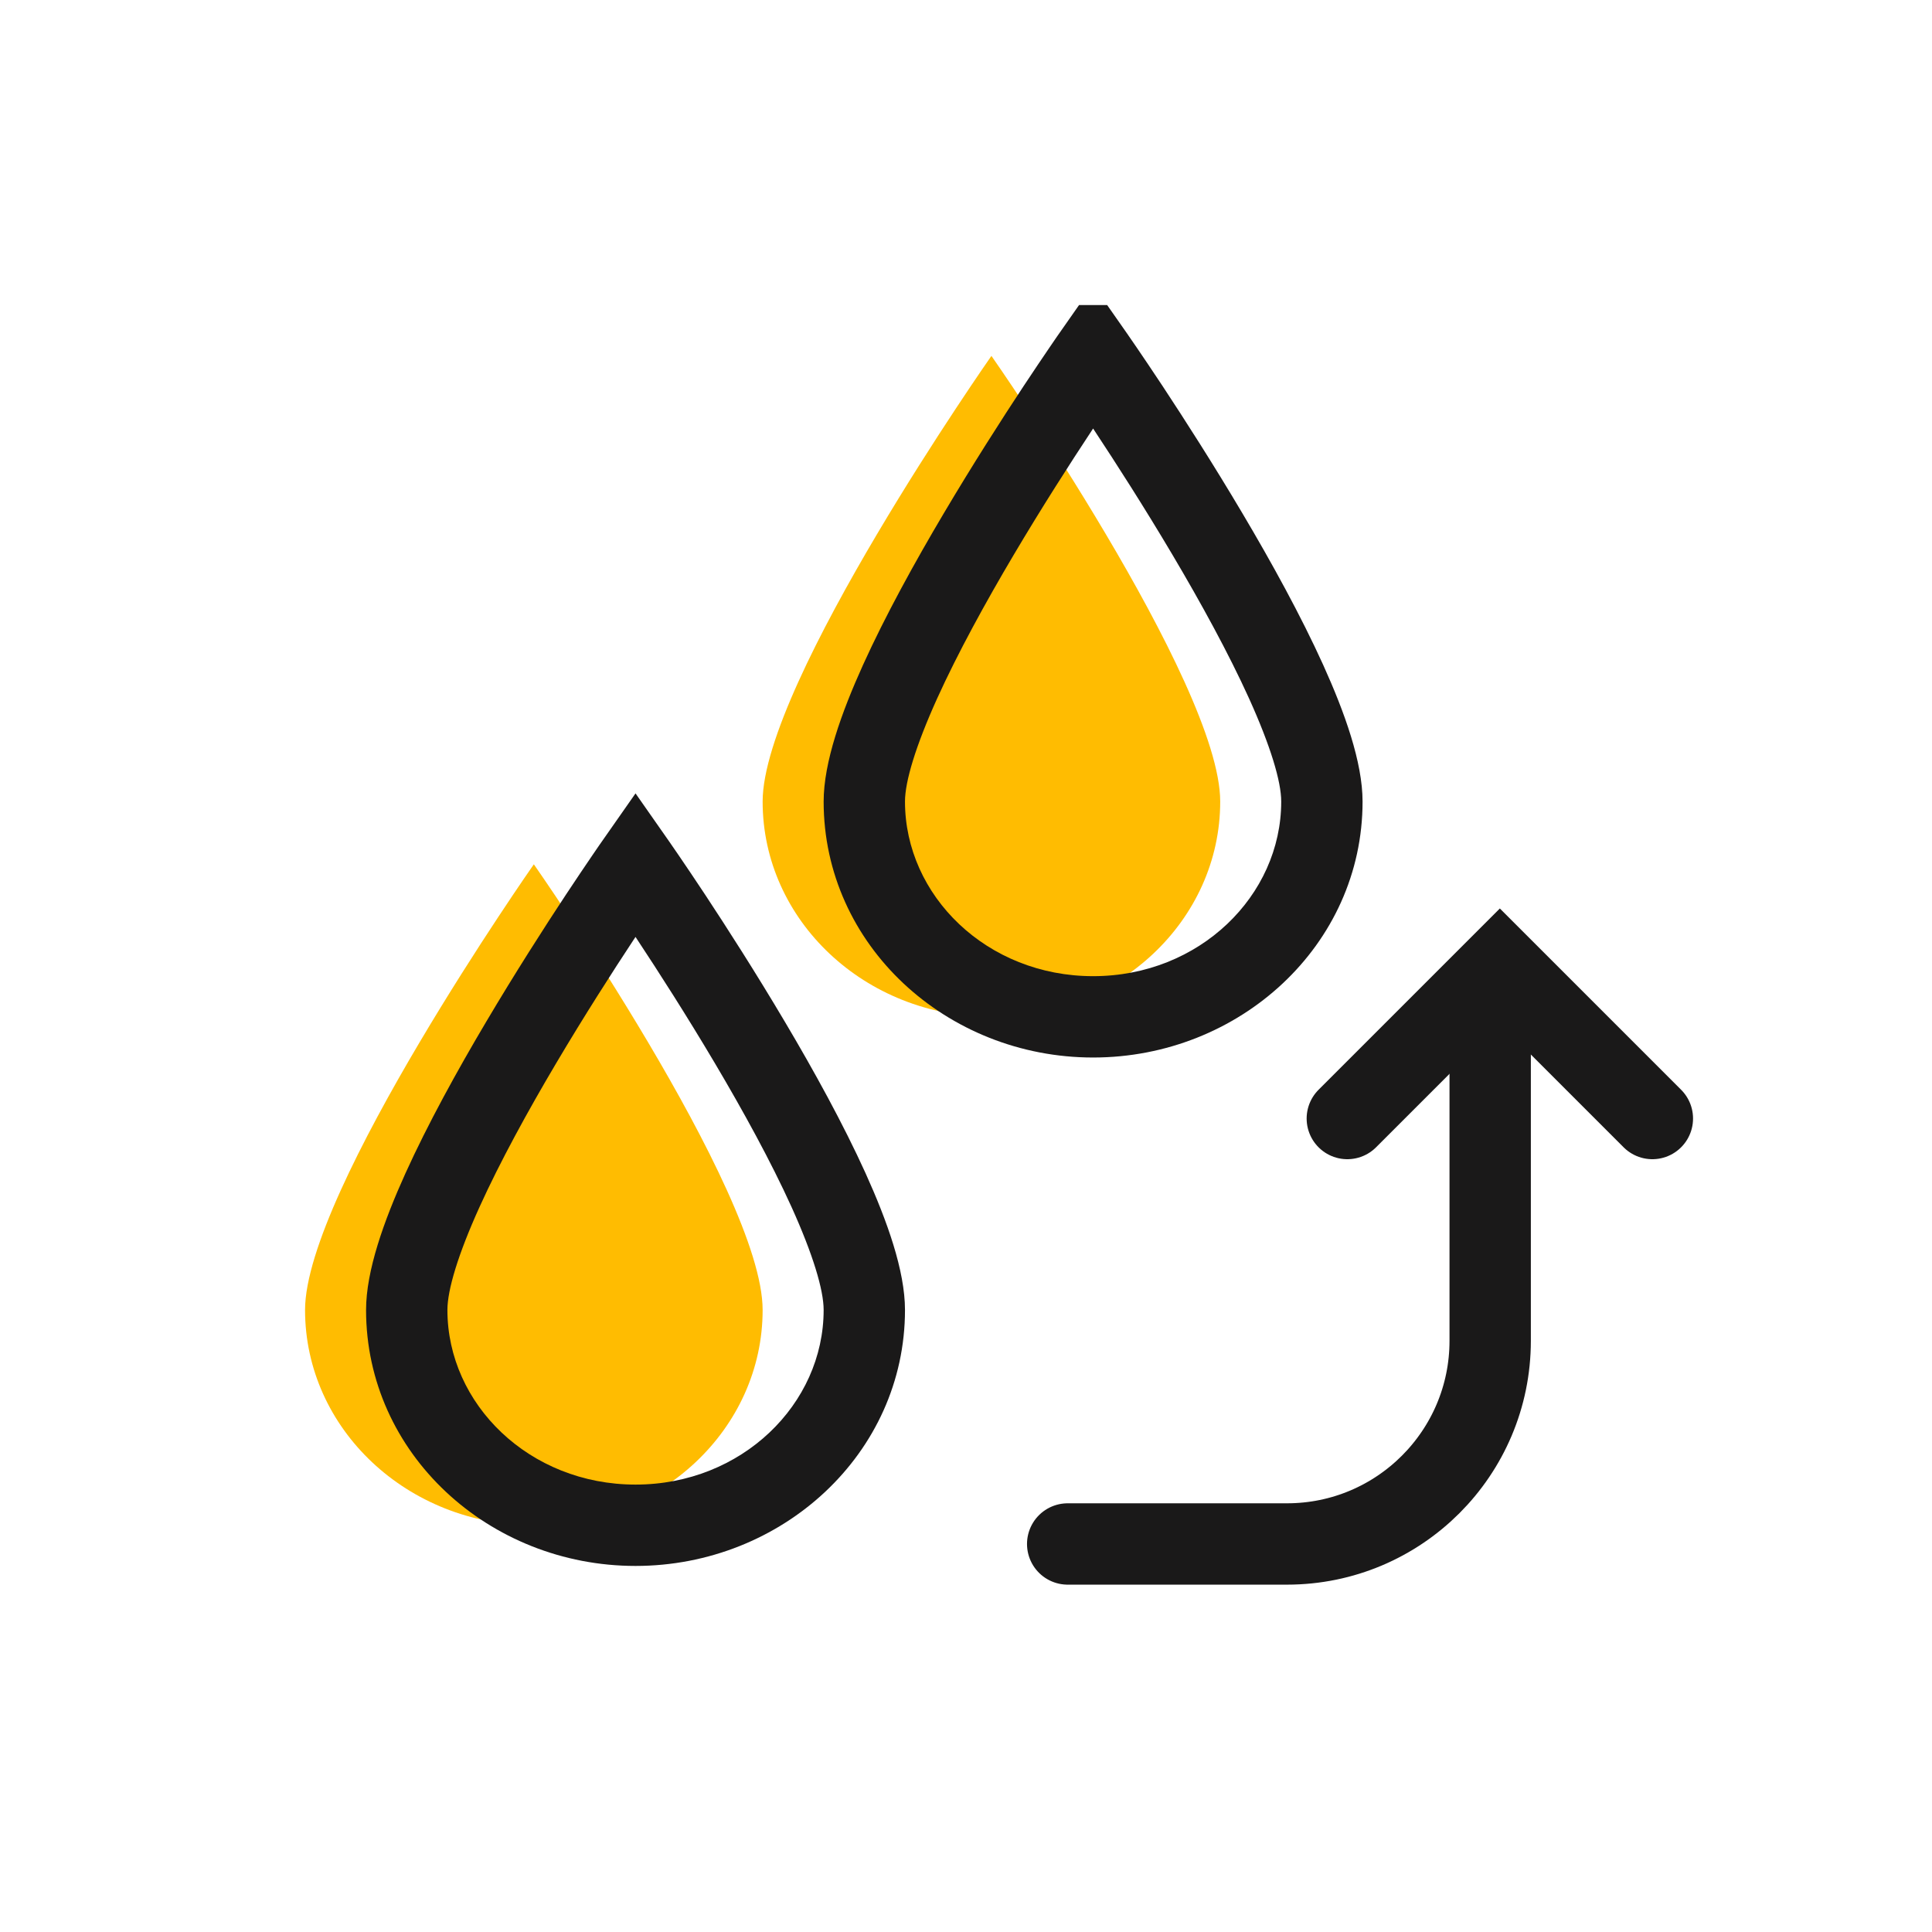
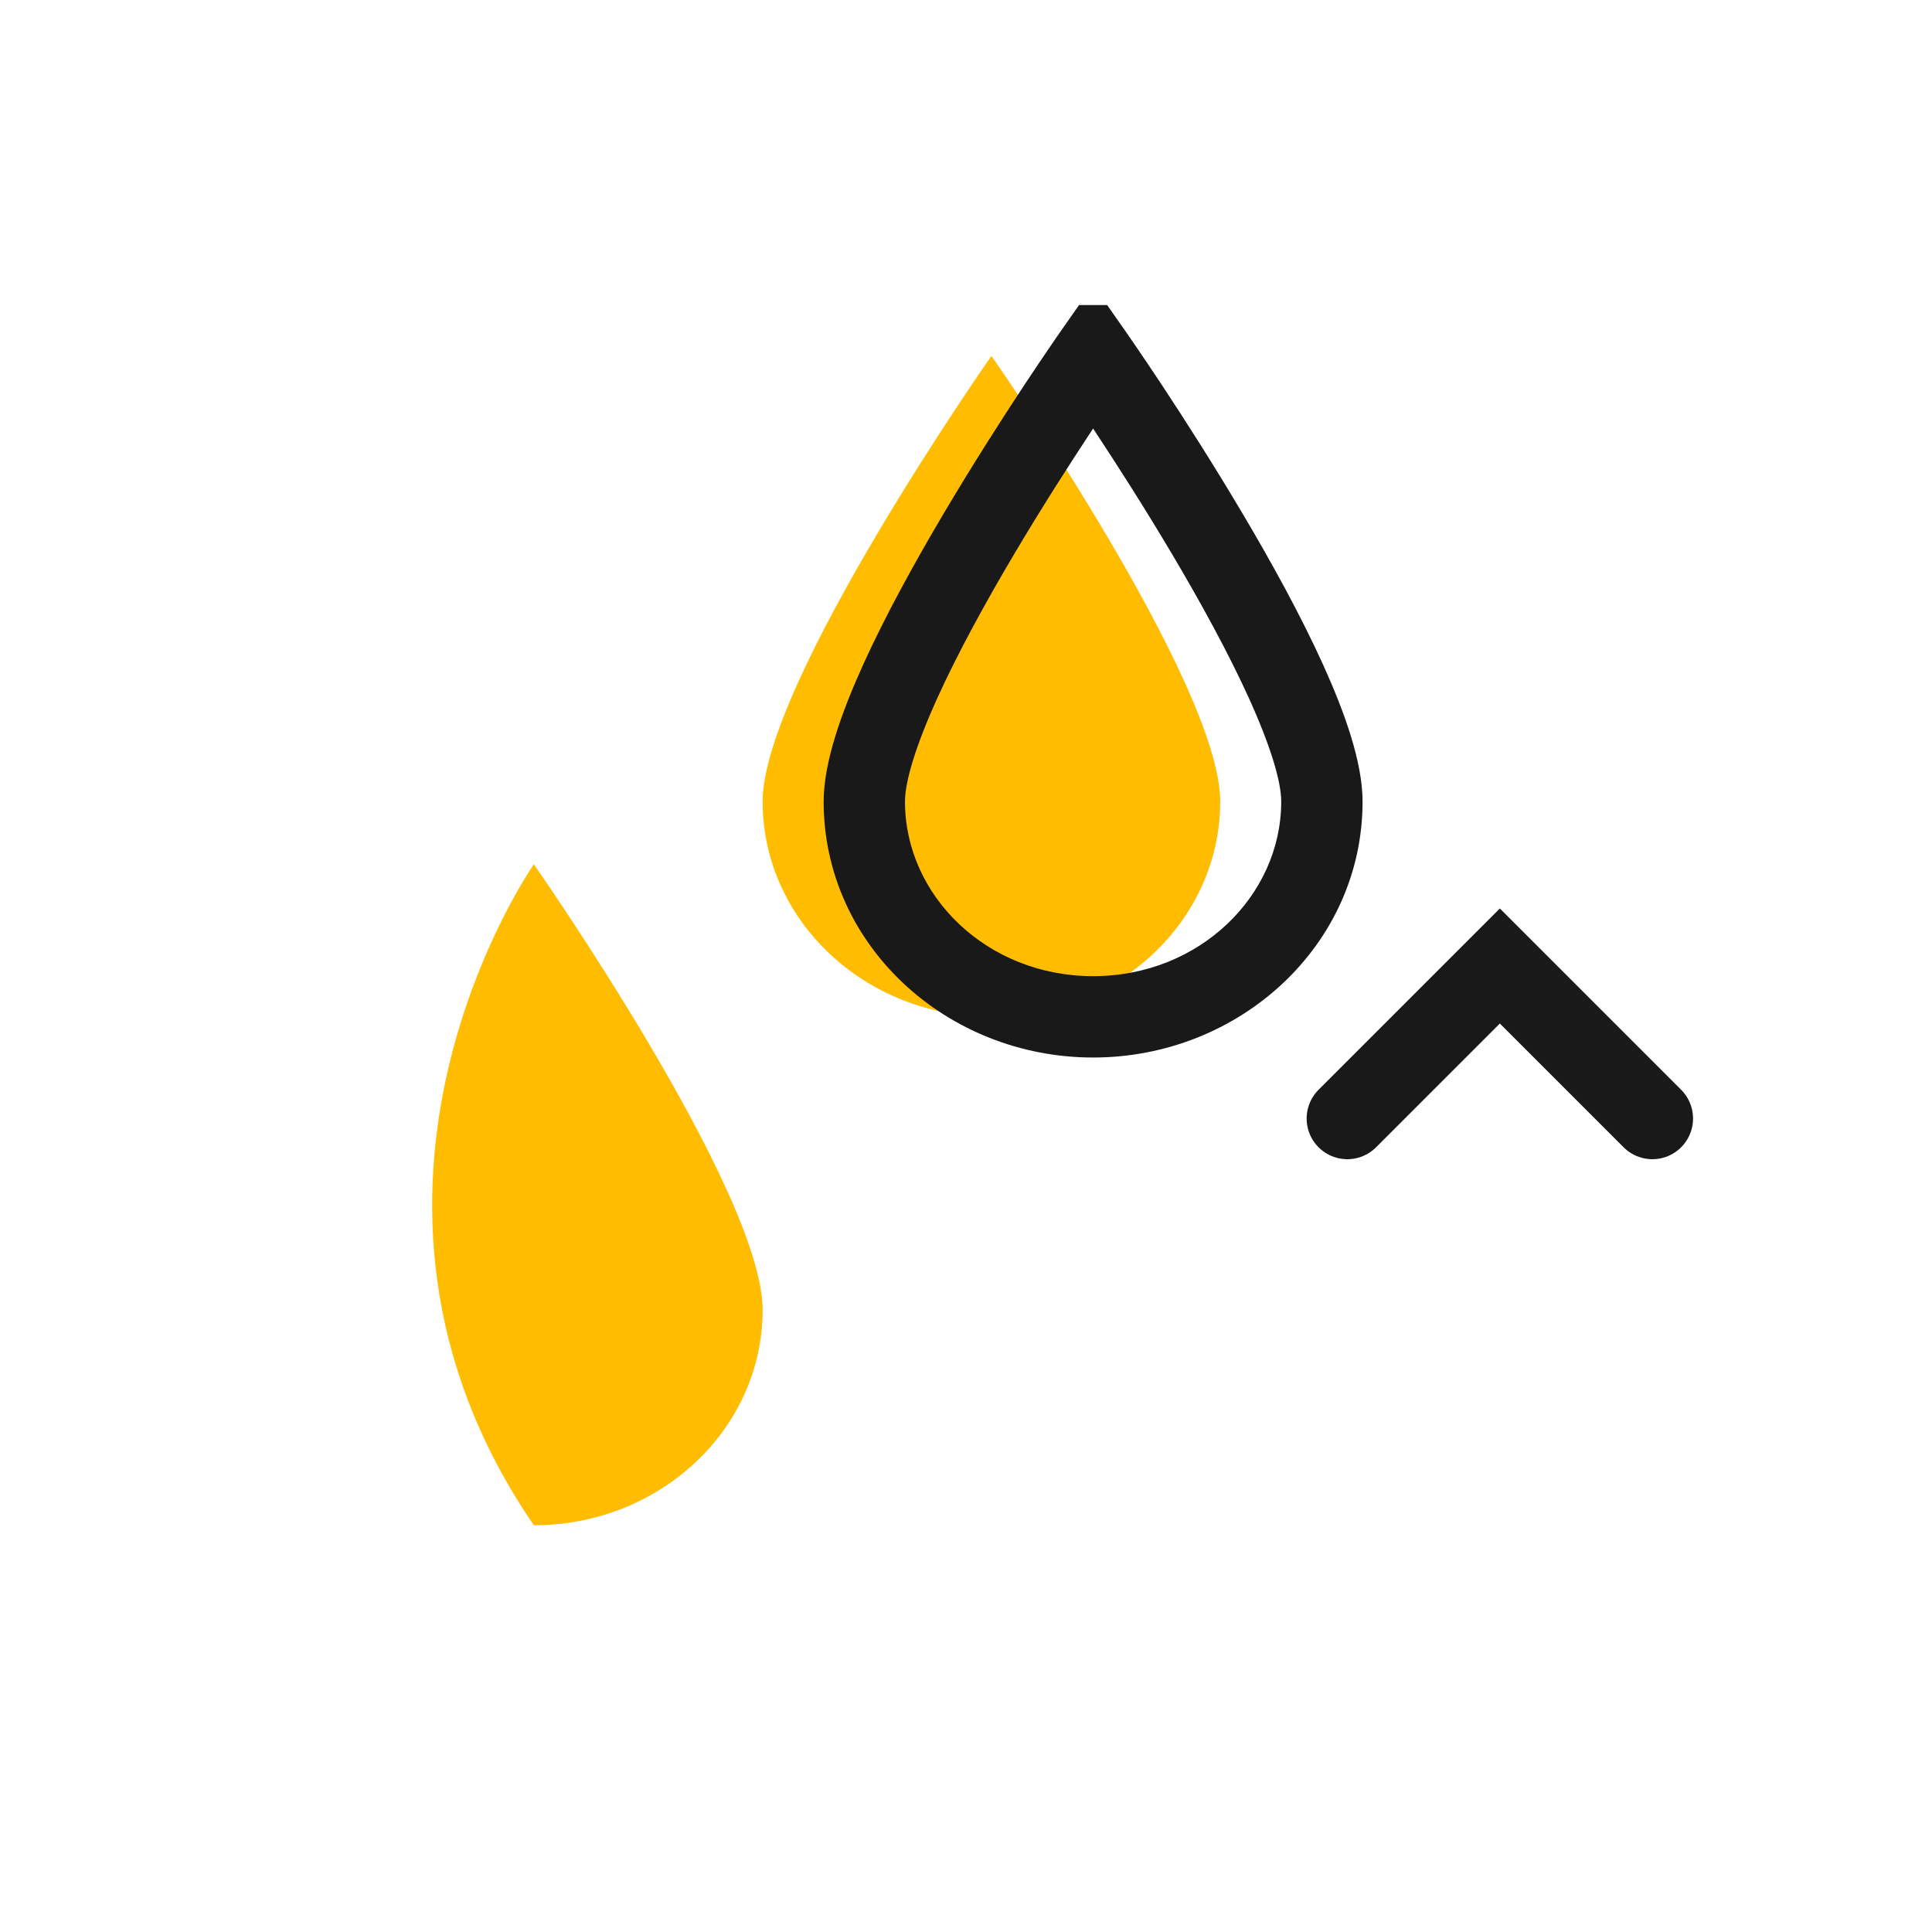
<svg xmlns="http://www.w3.org/2000/svg" width="38" height="38" viewBox="0 0 38 38" fill="none">
  <g clip-path="url(#clip0_1778_12600)">
    <path d="M24 15.765C24 18.104 21.985 20 19.5 20C17.015 20 15 18.104 15 15.765C15 13.427 19.5 7 19.5 7C19.5 7 24 13.427 24 15.765Z" fill="#FFBC01" />
-     <path d="M15 25.765C15 28.104 12.985 30 10.5 30C8.015 30 6 28.104 6 25.765C6 23.427 10.5 17 10.5 17C10.5 17 15 23.427 15 25.765Z" fill="#FFBC01" />
+     <path d="M15 25.765C15 28.104 12.985 30 10.5 30C6 23.427 10.5 17 10.5 17C10.5 17 15 23.427 15 25.765Z" fill="#FFBC01" />
    <path fill-rule="evenodd" clip-rule="evenodd" d="M22.155 6.541L21.5 7L20.845 6.541L21.5 5.605L22.155 6.541ZM21.5 8.428C21.488 8.446 21.476 8.463 21.465 8.482C21.047 9.114 20.492 9.979 19.938 10.914C19.383 11.851 18.837 12.846 18.432 13.739C18.011 14.67 17.8 15.37 17.8 15.765C17.8 17.617 19.41 19.2 21.5 19.2C23.59 19.2 25.2 17.617 25.2 15.765C25.2 15.37 24.989 14.67 24.568 13.739C24.163 12.846 23.617 11.851 23.062 10.914C22.508 9.979 21.953 9.114 21.535 8.482C21.523 8.463 21.512 8.446 21.5 8.428ZM26.026 13.079C26.448 14.012 26.8 14.992 26.8 15.765C26.8 18.591 24.38 20.8 21.5 20.8C18.62 20.8 16.2 18.591 16.2 15.765C16.2 14.992 16.552 14.012 16.974 13.079C17.413 12.11 17.992 11.059 18.562 10.098C19.133 9.134 19.703 8.246 20.129 7.6C20.343 7.277 20.521 7.013 20.646 6.83C20.708 6.738 20.758 6.667 20.791 6.618L20.831 6.561L20.841 6.547L20.845 6.541C20.845 6.541 20.845 6.541 21.5 7C22.155 6.541 22.155 6.541 22.155 6.541L22.159 6.547L22.169 6.561L22.208 6.618C22.242 6.667 22.292 6.738 22.354 6.83C22.479 7.013 22.657 7.277 22.871 7.6C23.297 8.246 23.867 9.134 24.438 10.098C25.008 11.059 25.587 12.11 26.026 13.079Z" fill="#1A1919" />
-     <path fill-rule="evenodd" clip-rule="evenodd" d="M13.155 16.541L12.5 17L11.845 16.541L12.5 15.605L13.155 16.541ZM12.5 18.428C12.488 18.445 12.476 18.463 12.464 18.482C12.047 19.114 11.492 19.979 10.938 20.914C10.383 21.851 9.837 22.846 9.432 23.739C9.01 24.67 8.8 25.37 8.8 25.765C8.8 27.617 10.41 29.2 12.5 29.2C14.59 29.2 16.2 27.617 16.2 25.765C16.2 25.37 15.989 24.67 15.568 23.739C15.163 22.846 14.617 21.851 14.062 20.914C13.508 19.979 12.953 19.114 12.535 18.482C12.524 18.463 12.512 18.445 12.5 18.428ZM17.026 23.079C17.448 24.012 17.8 24.992 17.8 25.765C17.8 28.591 15.38 30.8 12.5 30.8C9.62 30.8 7.2 28.591 7.2 25.765C7.2 24.992 7.552 24.012 7.974 23.079C8.413 22.11 8.992 21.059 9.562 20.098C10.133 19.134 10.703 18.246 11.129 17.6C11.343 17.277 11.521 17.013 11.646 16.83C11.708 16.738 11.758 16.667 11.791 16.618L11.831 16.561L11.841 16.547L11.845 16.541C11.845 16.541 11.845 16.541 12.5 17C13.155 16.541 13.155 16.541 13.155 16.541L13.159 16.547L13.169 16.561L13.208 16.618C13.242 16.667 13.292 16.738 13.354 16.83C13.479 17.013 13.657 17.277 13.871 17.6C14.297 18.246 14.867 19.134 15.438 20.098C16.008 21.059 16.587 22.11 17.026 23.079Z" fill="#1A1919" />
  </g>
-   <path d="M29.31 20.026V26.372C29.31 28.578 27.52 30.368 25.314 30.368H21" stroke="#1A1919" stroke-width="1.6" stroke-miterlimit="10" stroke-linecap="round" />
  <path d="M26.5 22L29.5 19L32.5 22" stroke="#1A1919" stroke-width="1.6" stroke-linecap="round" />
  <defs>
    <clipPath id="clip0_1778_12600">
      <rect width="25.267" height="26.44" fill="white" transform="translate(6 6)" />
    </clipPath>
  </defs>
</svg>